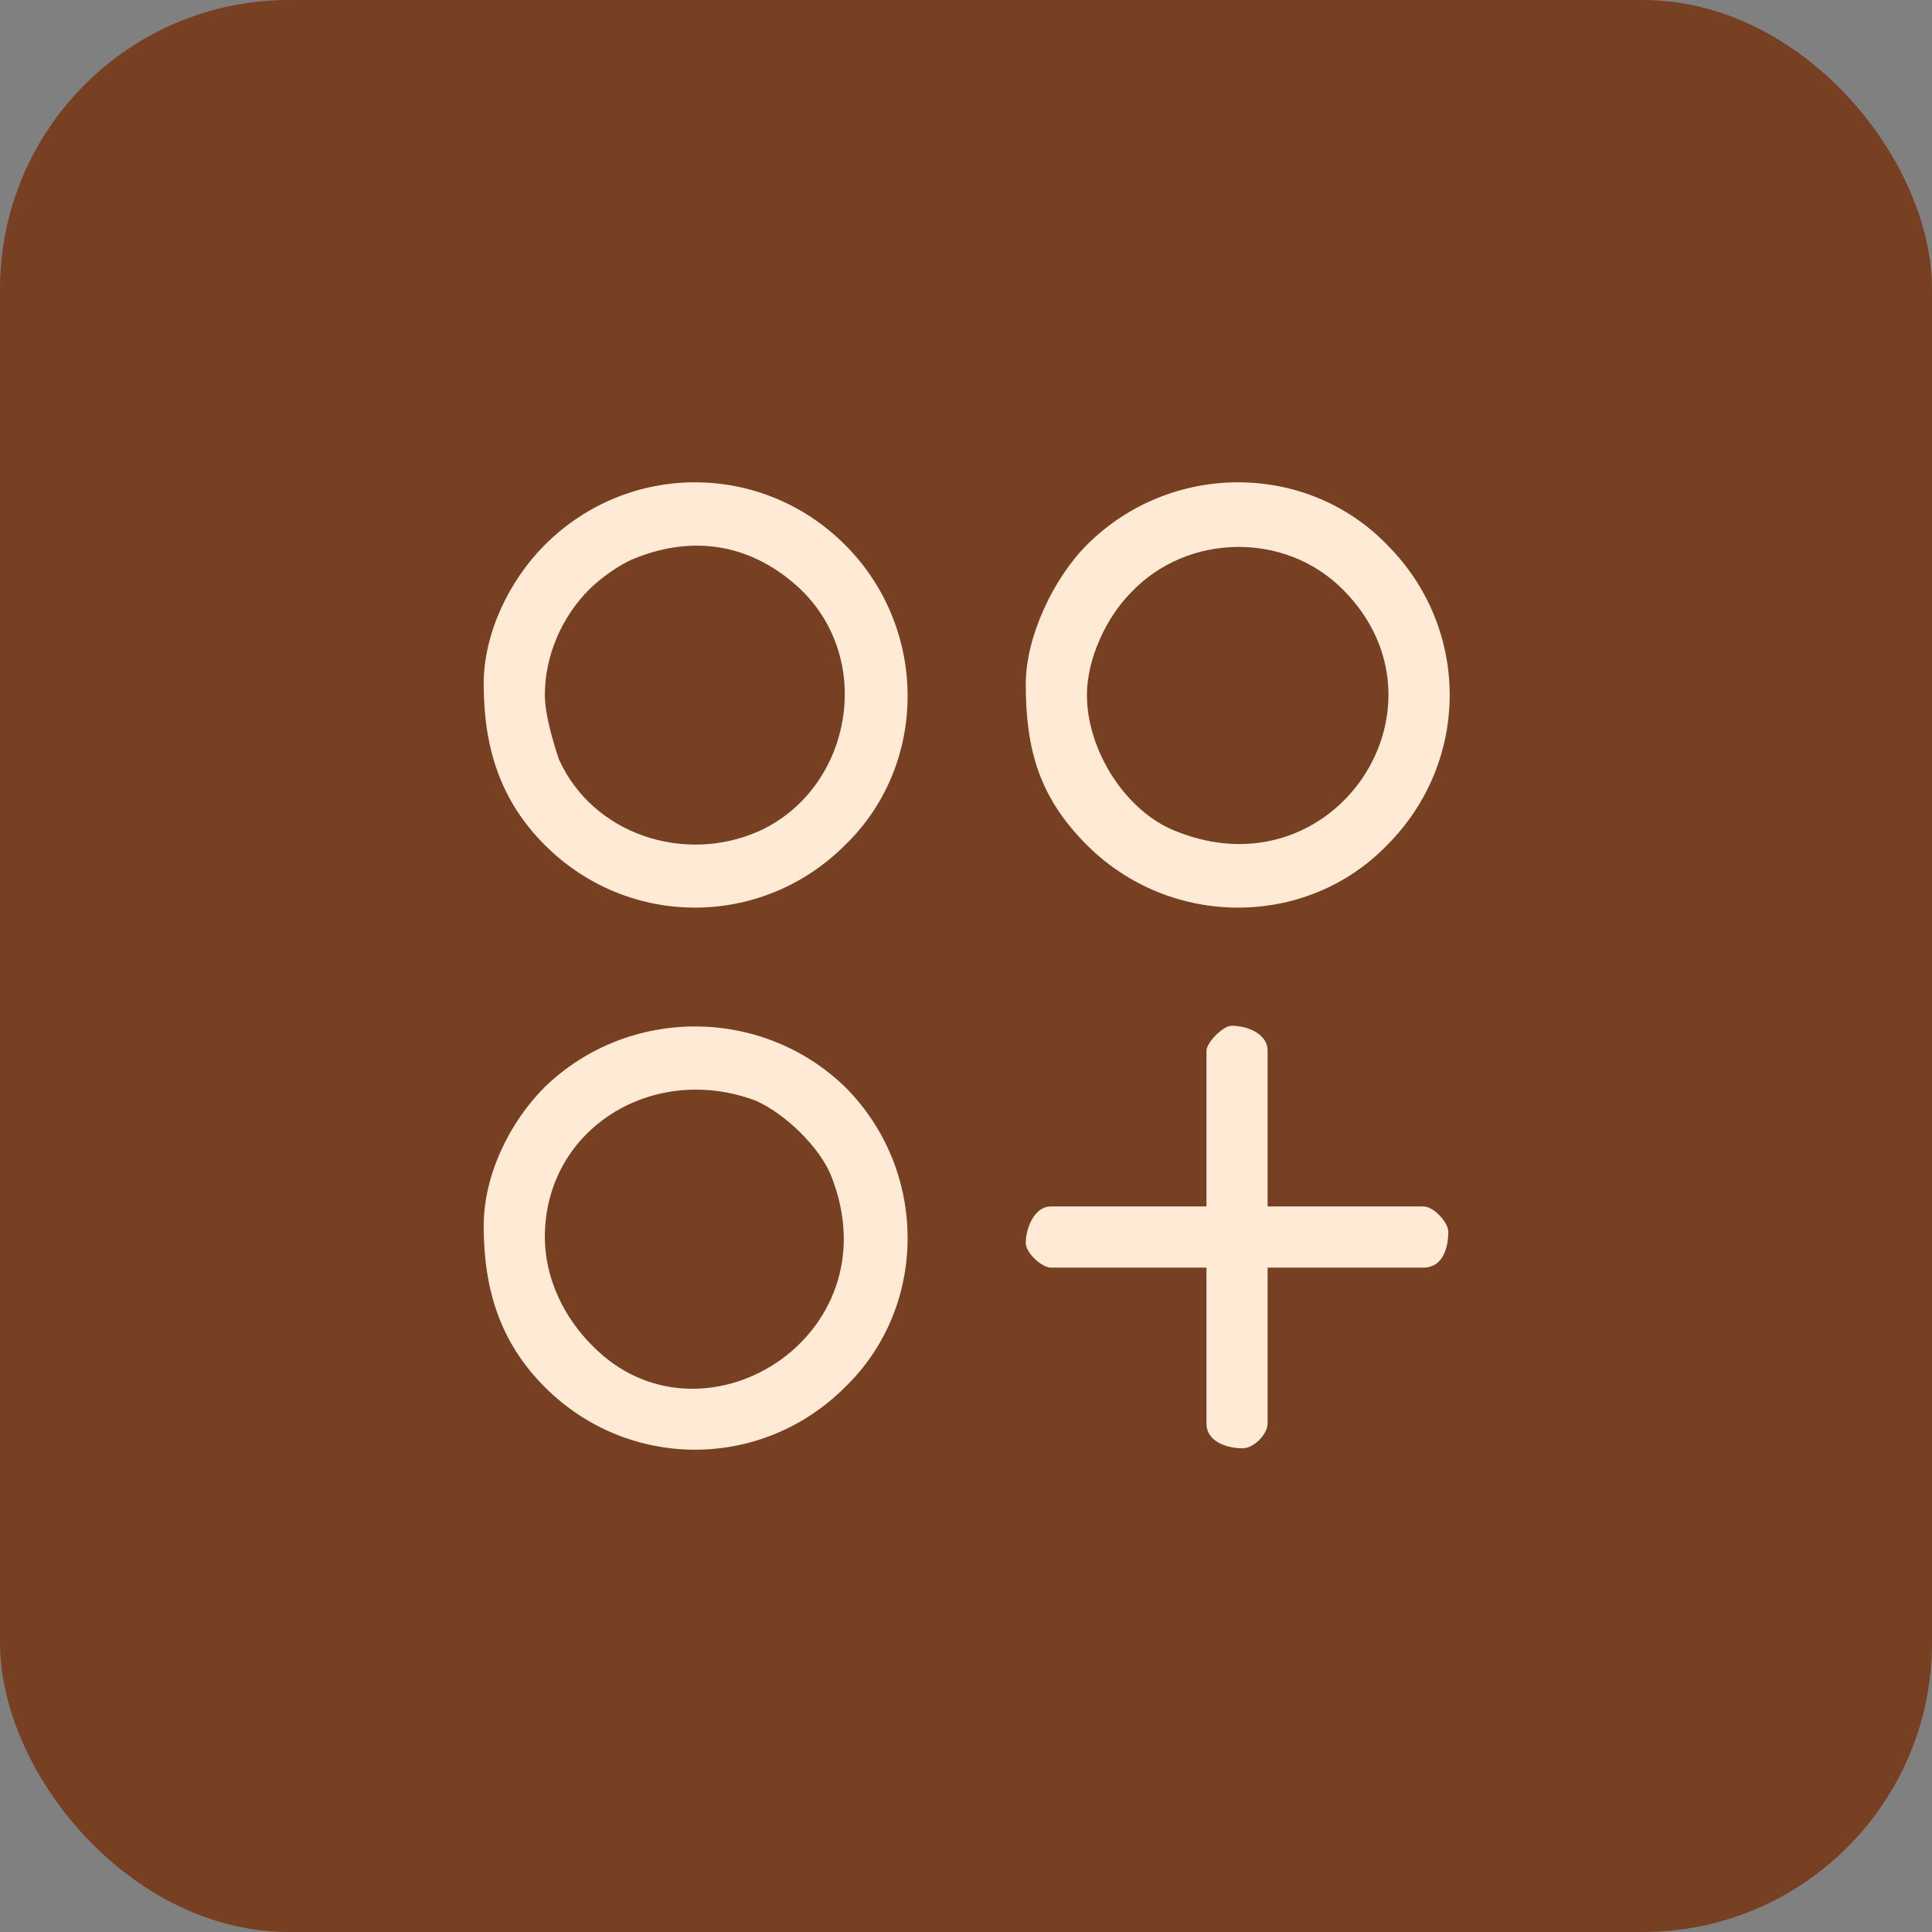
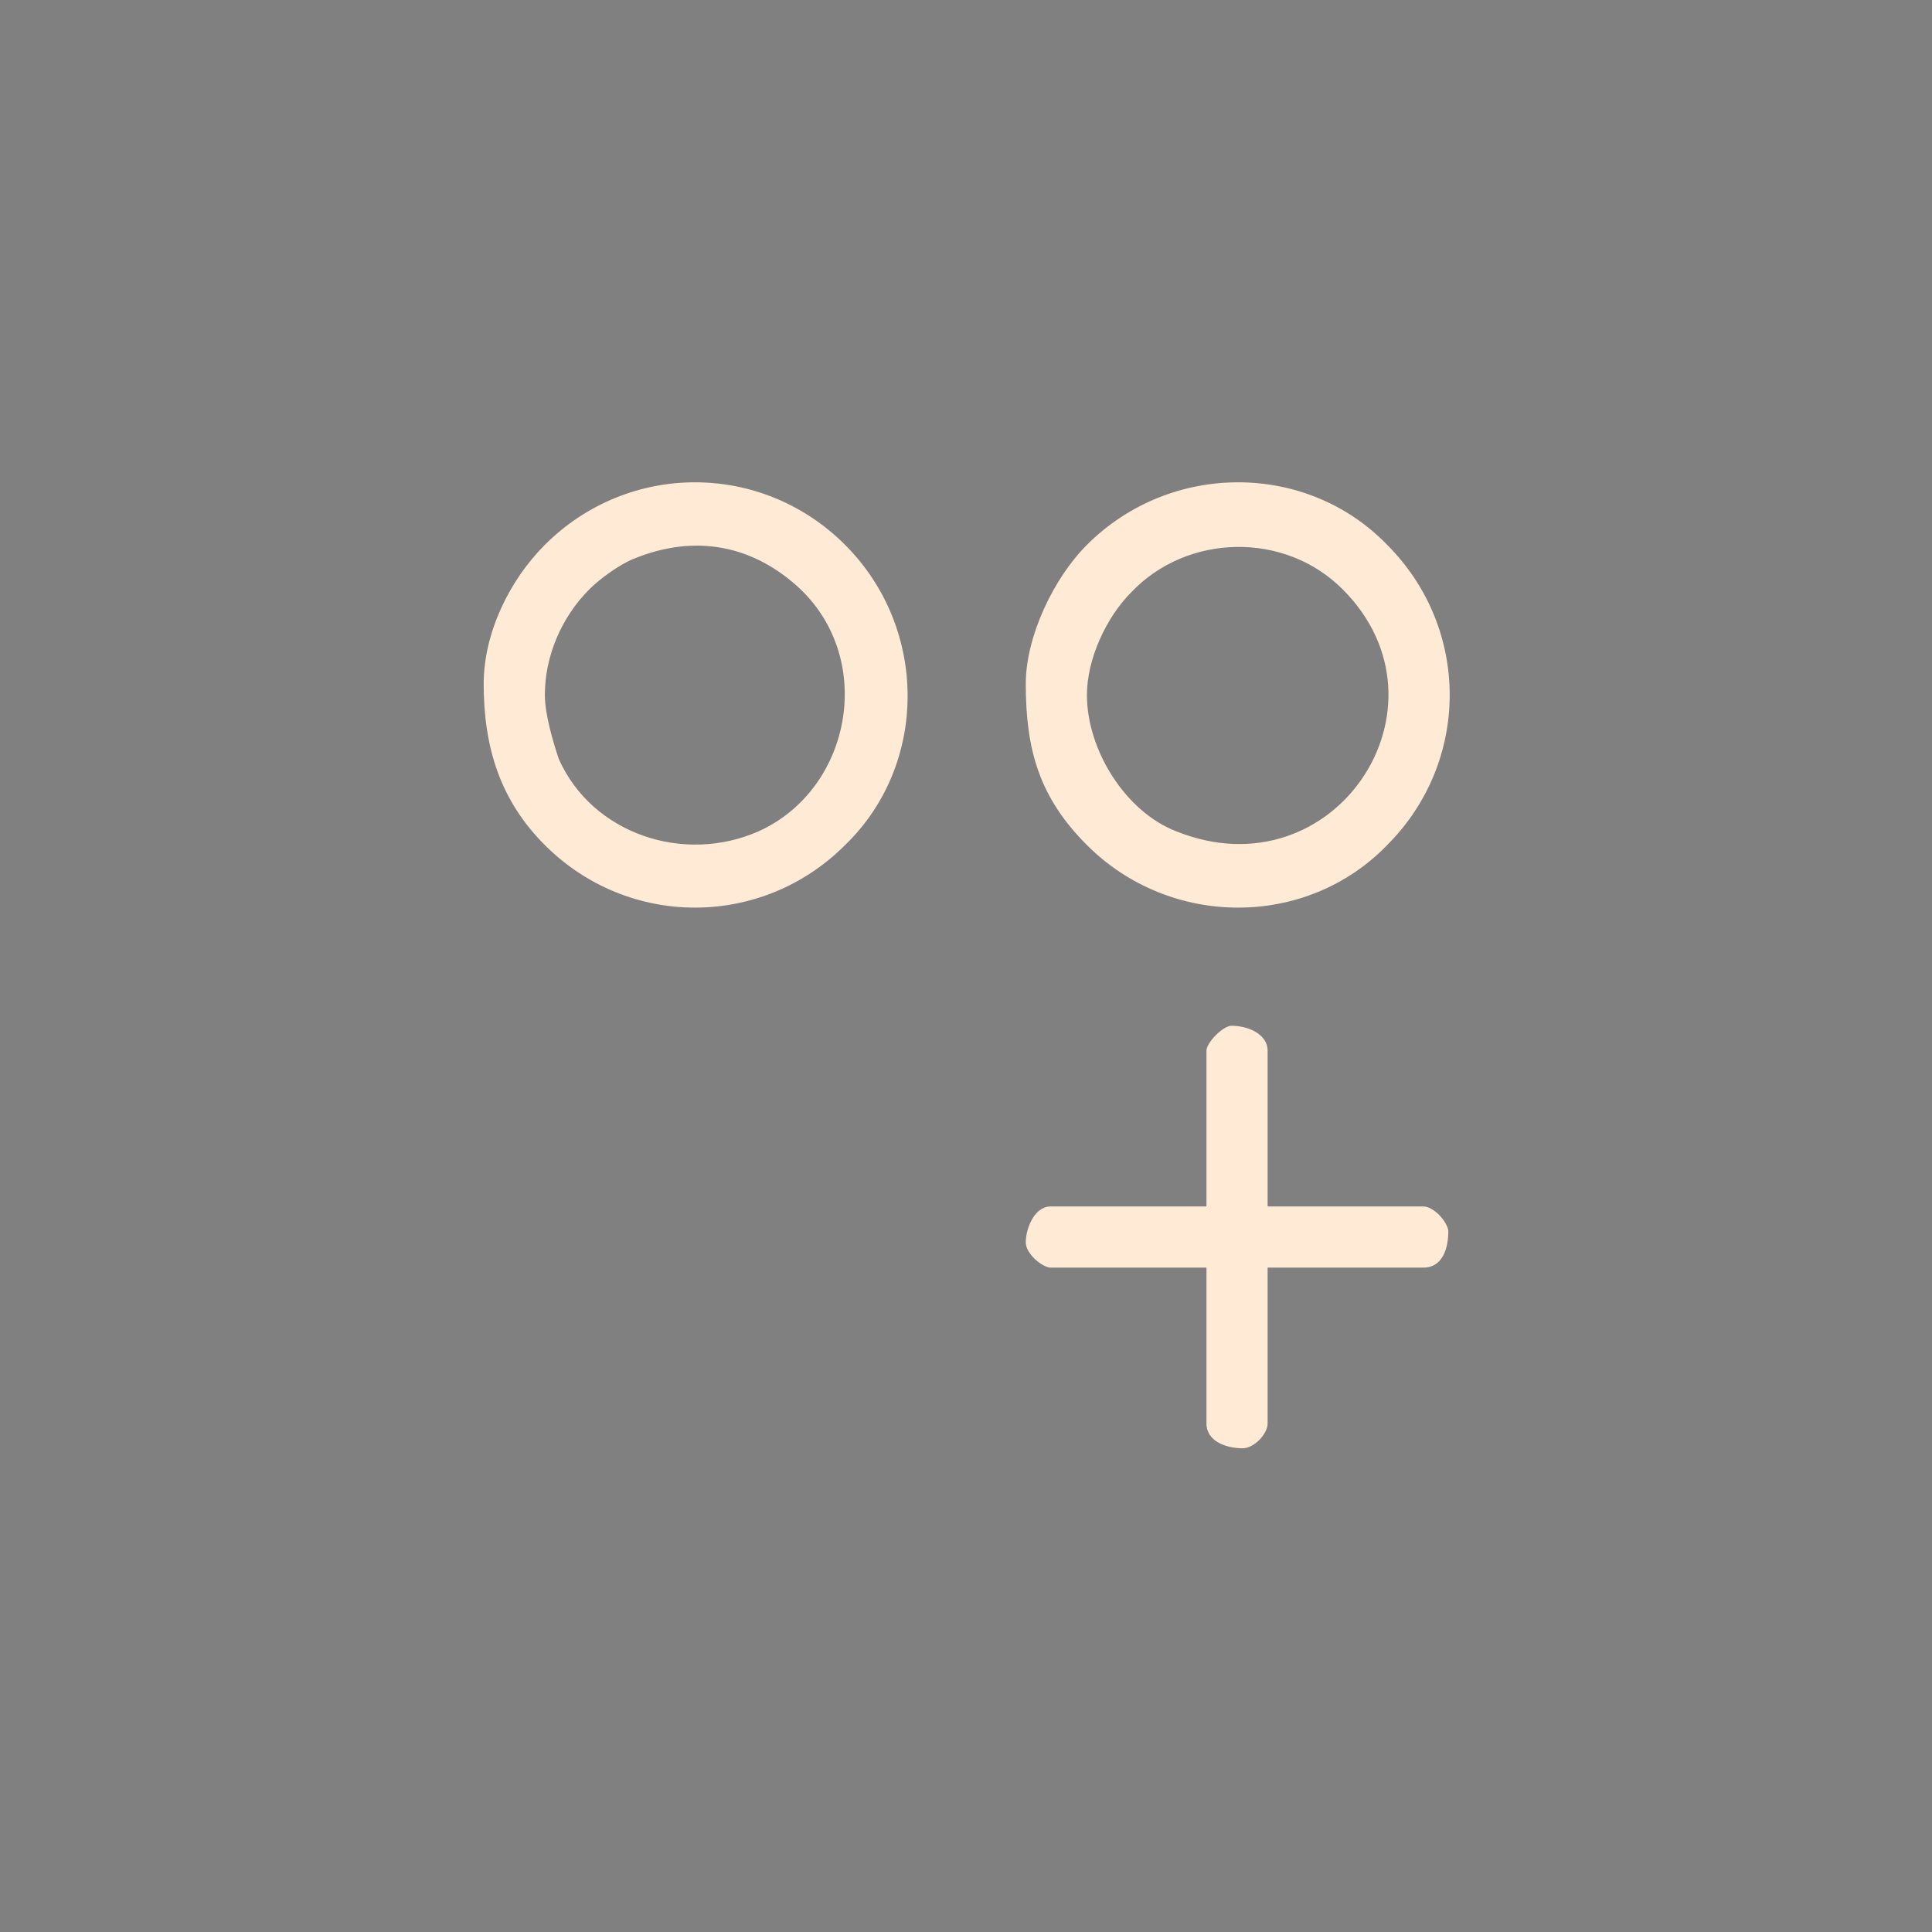
<svg xmlns="http://www.w3.org/2000/svg" xml:space="preserve" width="80px" height="80px" style="shape-rendering:geometricPrecision; text-rendering:geometricPrecision; image-rendering:optimizeQuality; fill-rule:evenodd; clip-rule:evenodd" viewBox="0 0 0.695 0.695">
  <rect x="0" y="0" width="0.695" height="0.695" fill="#808080" stroke="none" />
  <defs>
    <style type="text/css">       .fil0 {fill:#774022}    .fil1 {fill:#FFEAD5}     </style>
  </defs>
  <g id="Camada_x0020_1">
-     <rect class="fil0" width="0.695" height="0.695" rx="0.104" ry="0.104" />
    <g id="_2666766937488">
      <g>
        <path class="fil1" d="M0.434 0.378l0 0.056 -0.056 0c-0.006,0 -0.009,0.008 -0.009,0.013 0,0.004 0.006,0.009 0.009,0.009l0.056 0 0 0.056c0,0.007 0.008,0.009 0.013,0.009 0.004,0 0.009,-0.005 0.009,-0.009l0 -0.056 0.056 0c0.007,0 0.009,-0.007 0.009,-0.013 0,-0.003 -0.005,-0.009 -0.009,-0.009l-0.056 0 0 -0.056c0,-0.006 -0.007,-0.009 -0.013,-0.009 -0.003,0 -0.009,0.006 -0.009,0.009z" />
      </g>
      <g>
-         <path class="fil1" d="M0.174 0.441c0,0.023 0.006,0.042 0.022,0.058 0.03,0.03 0.078,0.03 0.108,0 0.03,-0.029 0.03,-0.078 0,-0.108 -0.03,-0.029 -0.078,-0.029 -0.108,0 -0.013,0.013 -0.022,0.032 -0.022,0.05zm0.022 0.004c0,-0.039 0.039,-0.063 0.076,-0.049 0.011,0.005 0.023,0.017 0.027,0.027 0.023,0.058 -0.047,0.101 -0.086,0.061 -0.01,-0.01 -0.017,-0.024 -0.017,-0.039z" />
-       </g>
+         </g>
      <g>
-         <path class="fil1" d="M0.369 0.246c0,0.024 0.005,0.041 0.022,0.058 0.03,0.03 0.079,0.03 0.108,0 0.03,-0.03 0.03,-0.078 0,-0.108 -0.029,-0.03 -0.078,-0.03 -0.108,0 -0.012,0.012 -0.022,0.033 -0.022,0.05zm0.022 0.004c0,-0.013 0.007,-0.028 0.016,-0.037 0.02,-0.021 0.055,-0.022 0.076,-0.001 0.042,0.042 -0.003,0.11 -0.06,0.087 -0.018,-0.007 -0.032,-0.029 -0.032,-0.049z" />
+         <path class="fil1" d="M0.369 0.246c0,0.024 0.005,0.041 0.022,0.058 0.03,0.03 0.079,0.03 0.108,0 0.03,-0.03 0.03,-0.078 0,-0.108 -0.029,-0.03 -0.078,-0.03 -0.108,0 -0.012,0.012 -0.022,0.033 -0.022,0.05m0.022 0.004c0,-0.013 0.007,-0.028 0.016,-0.037 0.02,-0.021 0.055,-0.022 0.076,-0.001 0.042,0.042 -0.003,0.11 -0.06,0.087 -0.018,-0.007 -0.032,-0.029 -0.032,-0.049z" />
      </g>
      <g>
        <path class="fil1" d="M0.174 0.246c0,0.023 0.006,0.042 0.022,0.058 0.03,0.03 0.078,0.03 0.108,0 0.03,-0.029 0.03,-0.078 0,-0.108 -0.03,-0.03 -0.078,-0.03 -0.108,0 -0.013,0.013 -0.022,0.032 -0.022,0.05zm0.022 0.004c0,-0.014 0.006,-0.028 0.016,-0.038 0.004,-0.004 0.011,-0.009 0.016,-0.011 0.022,-0.009 0.043,-0.005 0.06,0.011 0.027,0.026 0.018,0.072 -0.015,0.087 -0.027,0.012 -0.06,0.001 -0.072,-0.026 -0.002,-0.006 -0.005,-0.016 -0.005,-0.023z" />
      </g>
    </g>
  </g>
</svg>